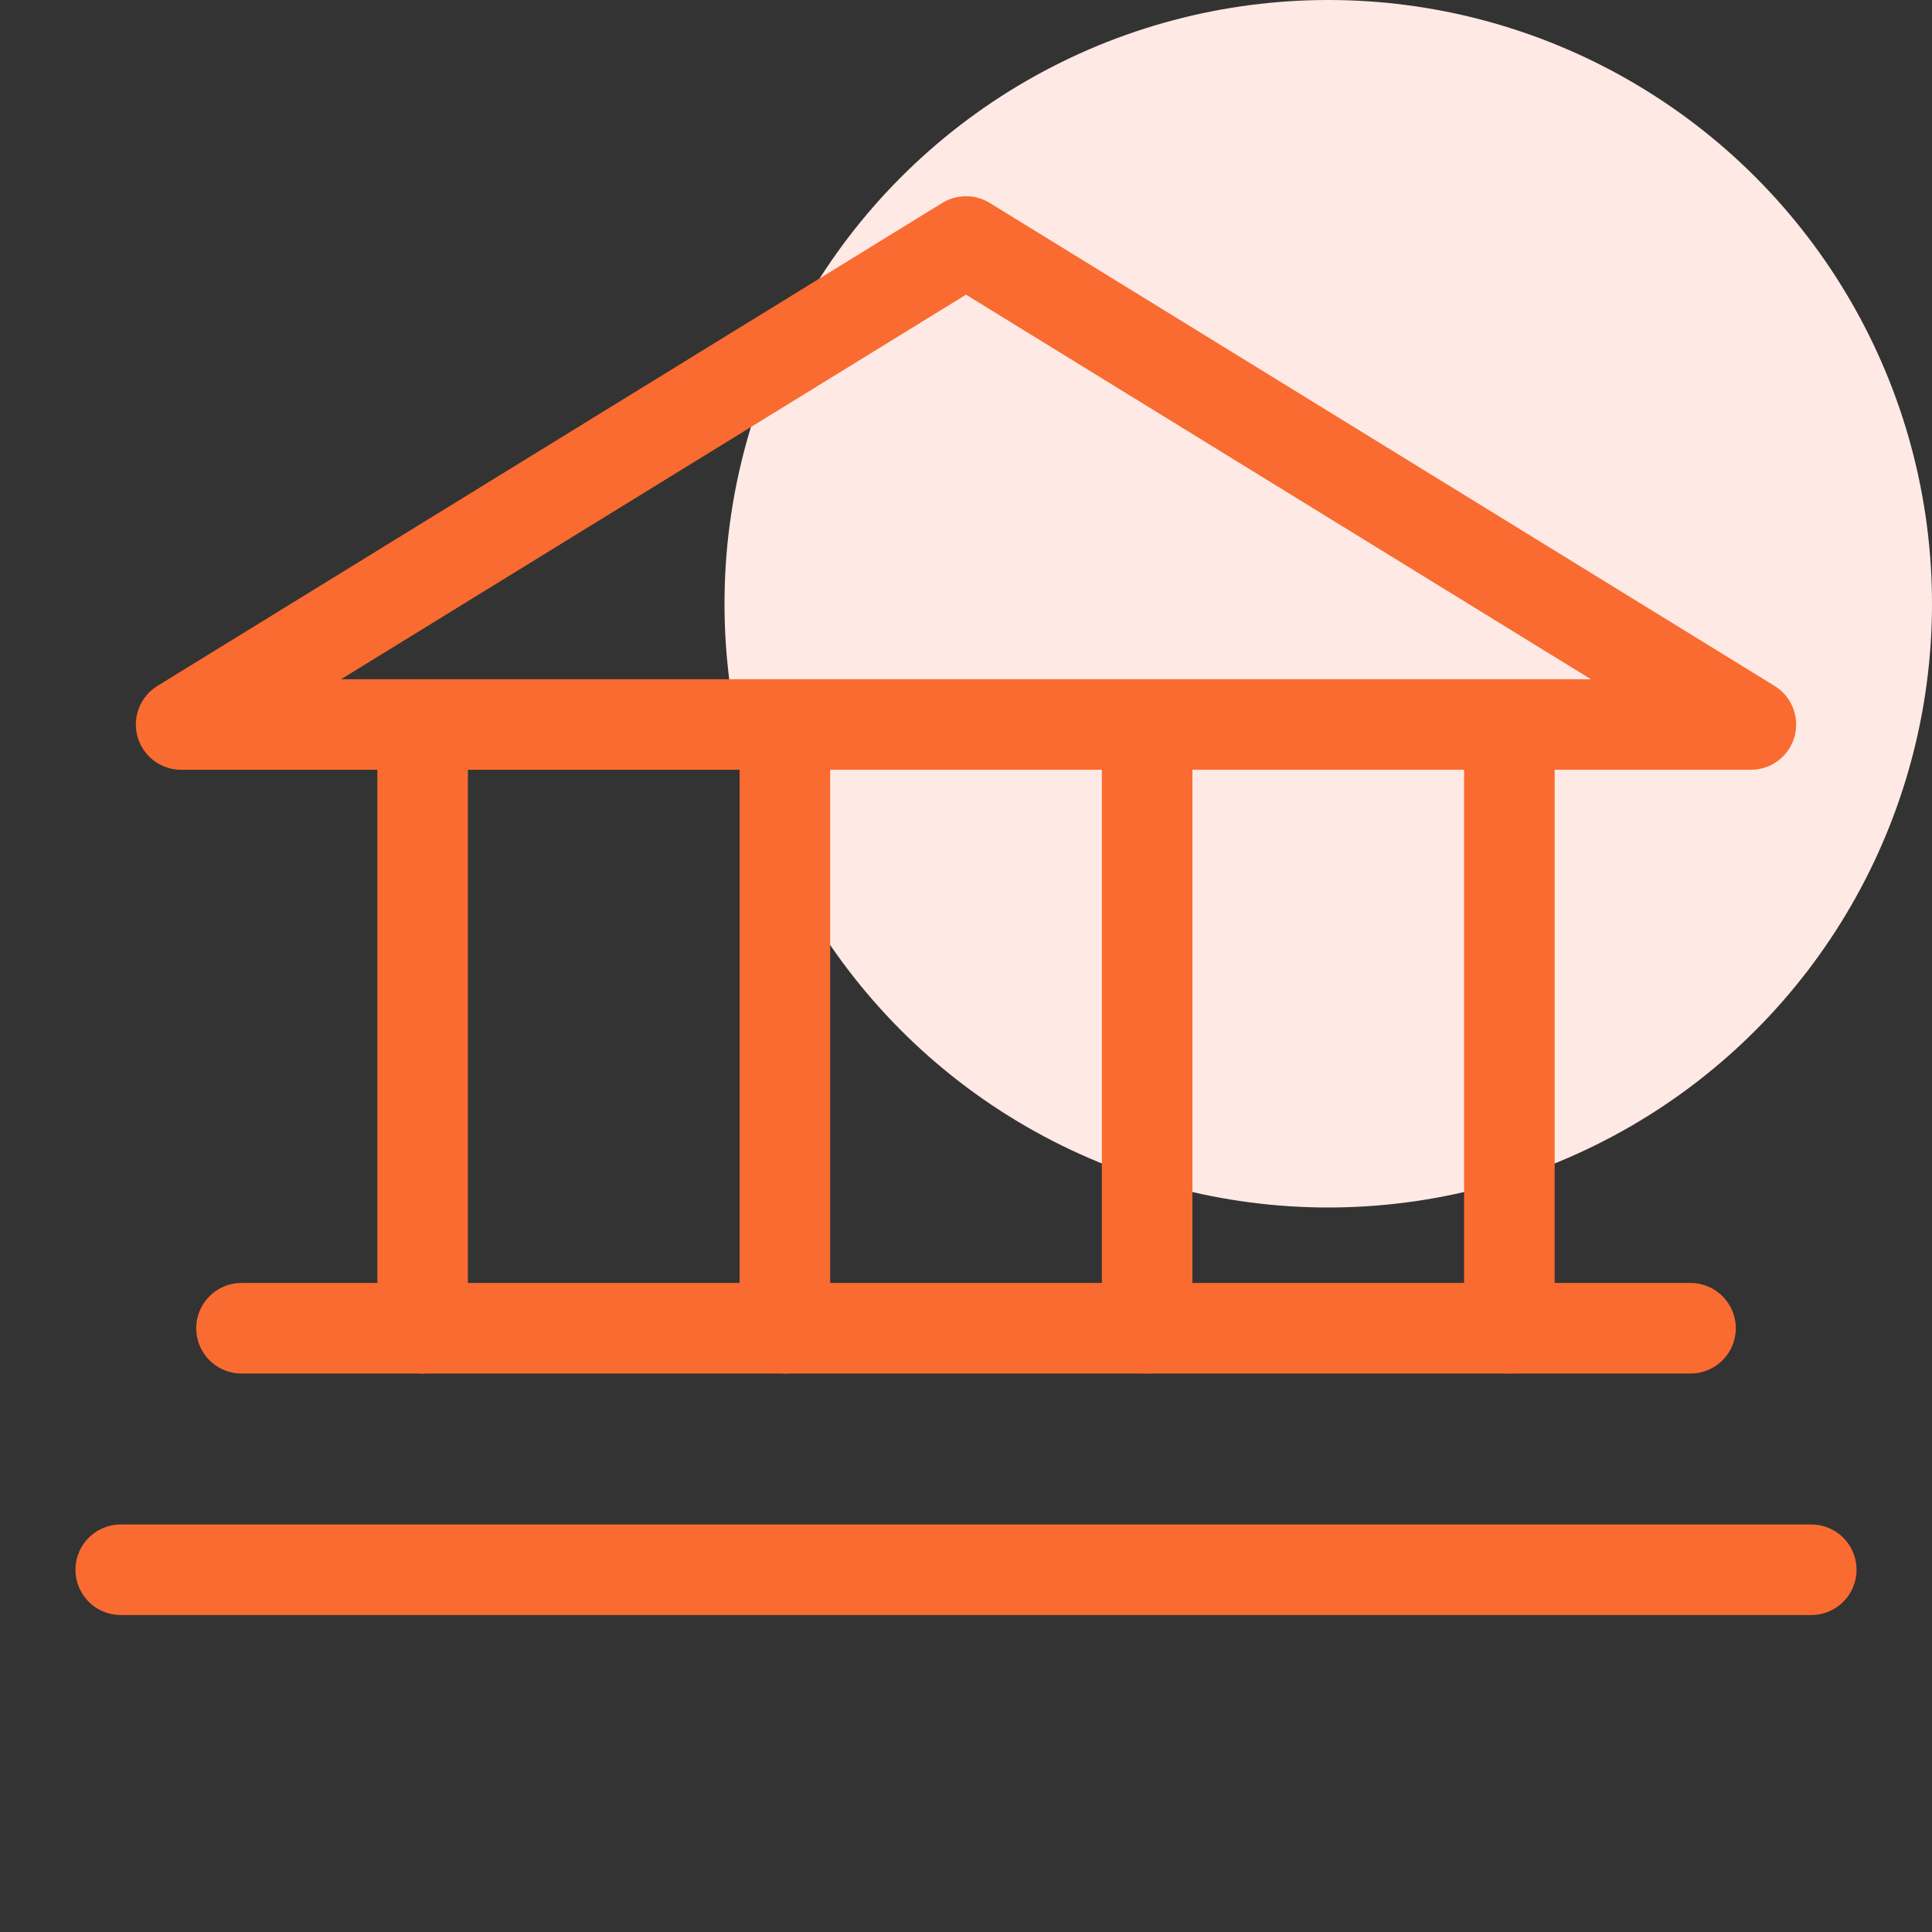
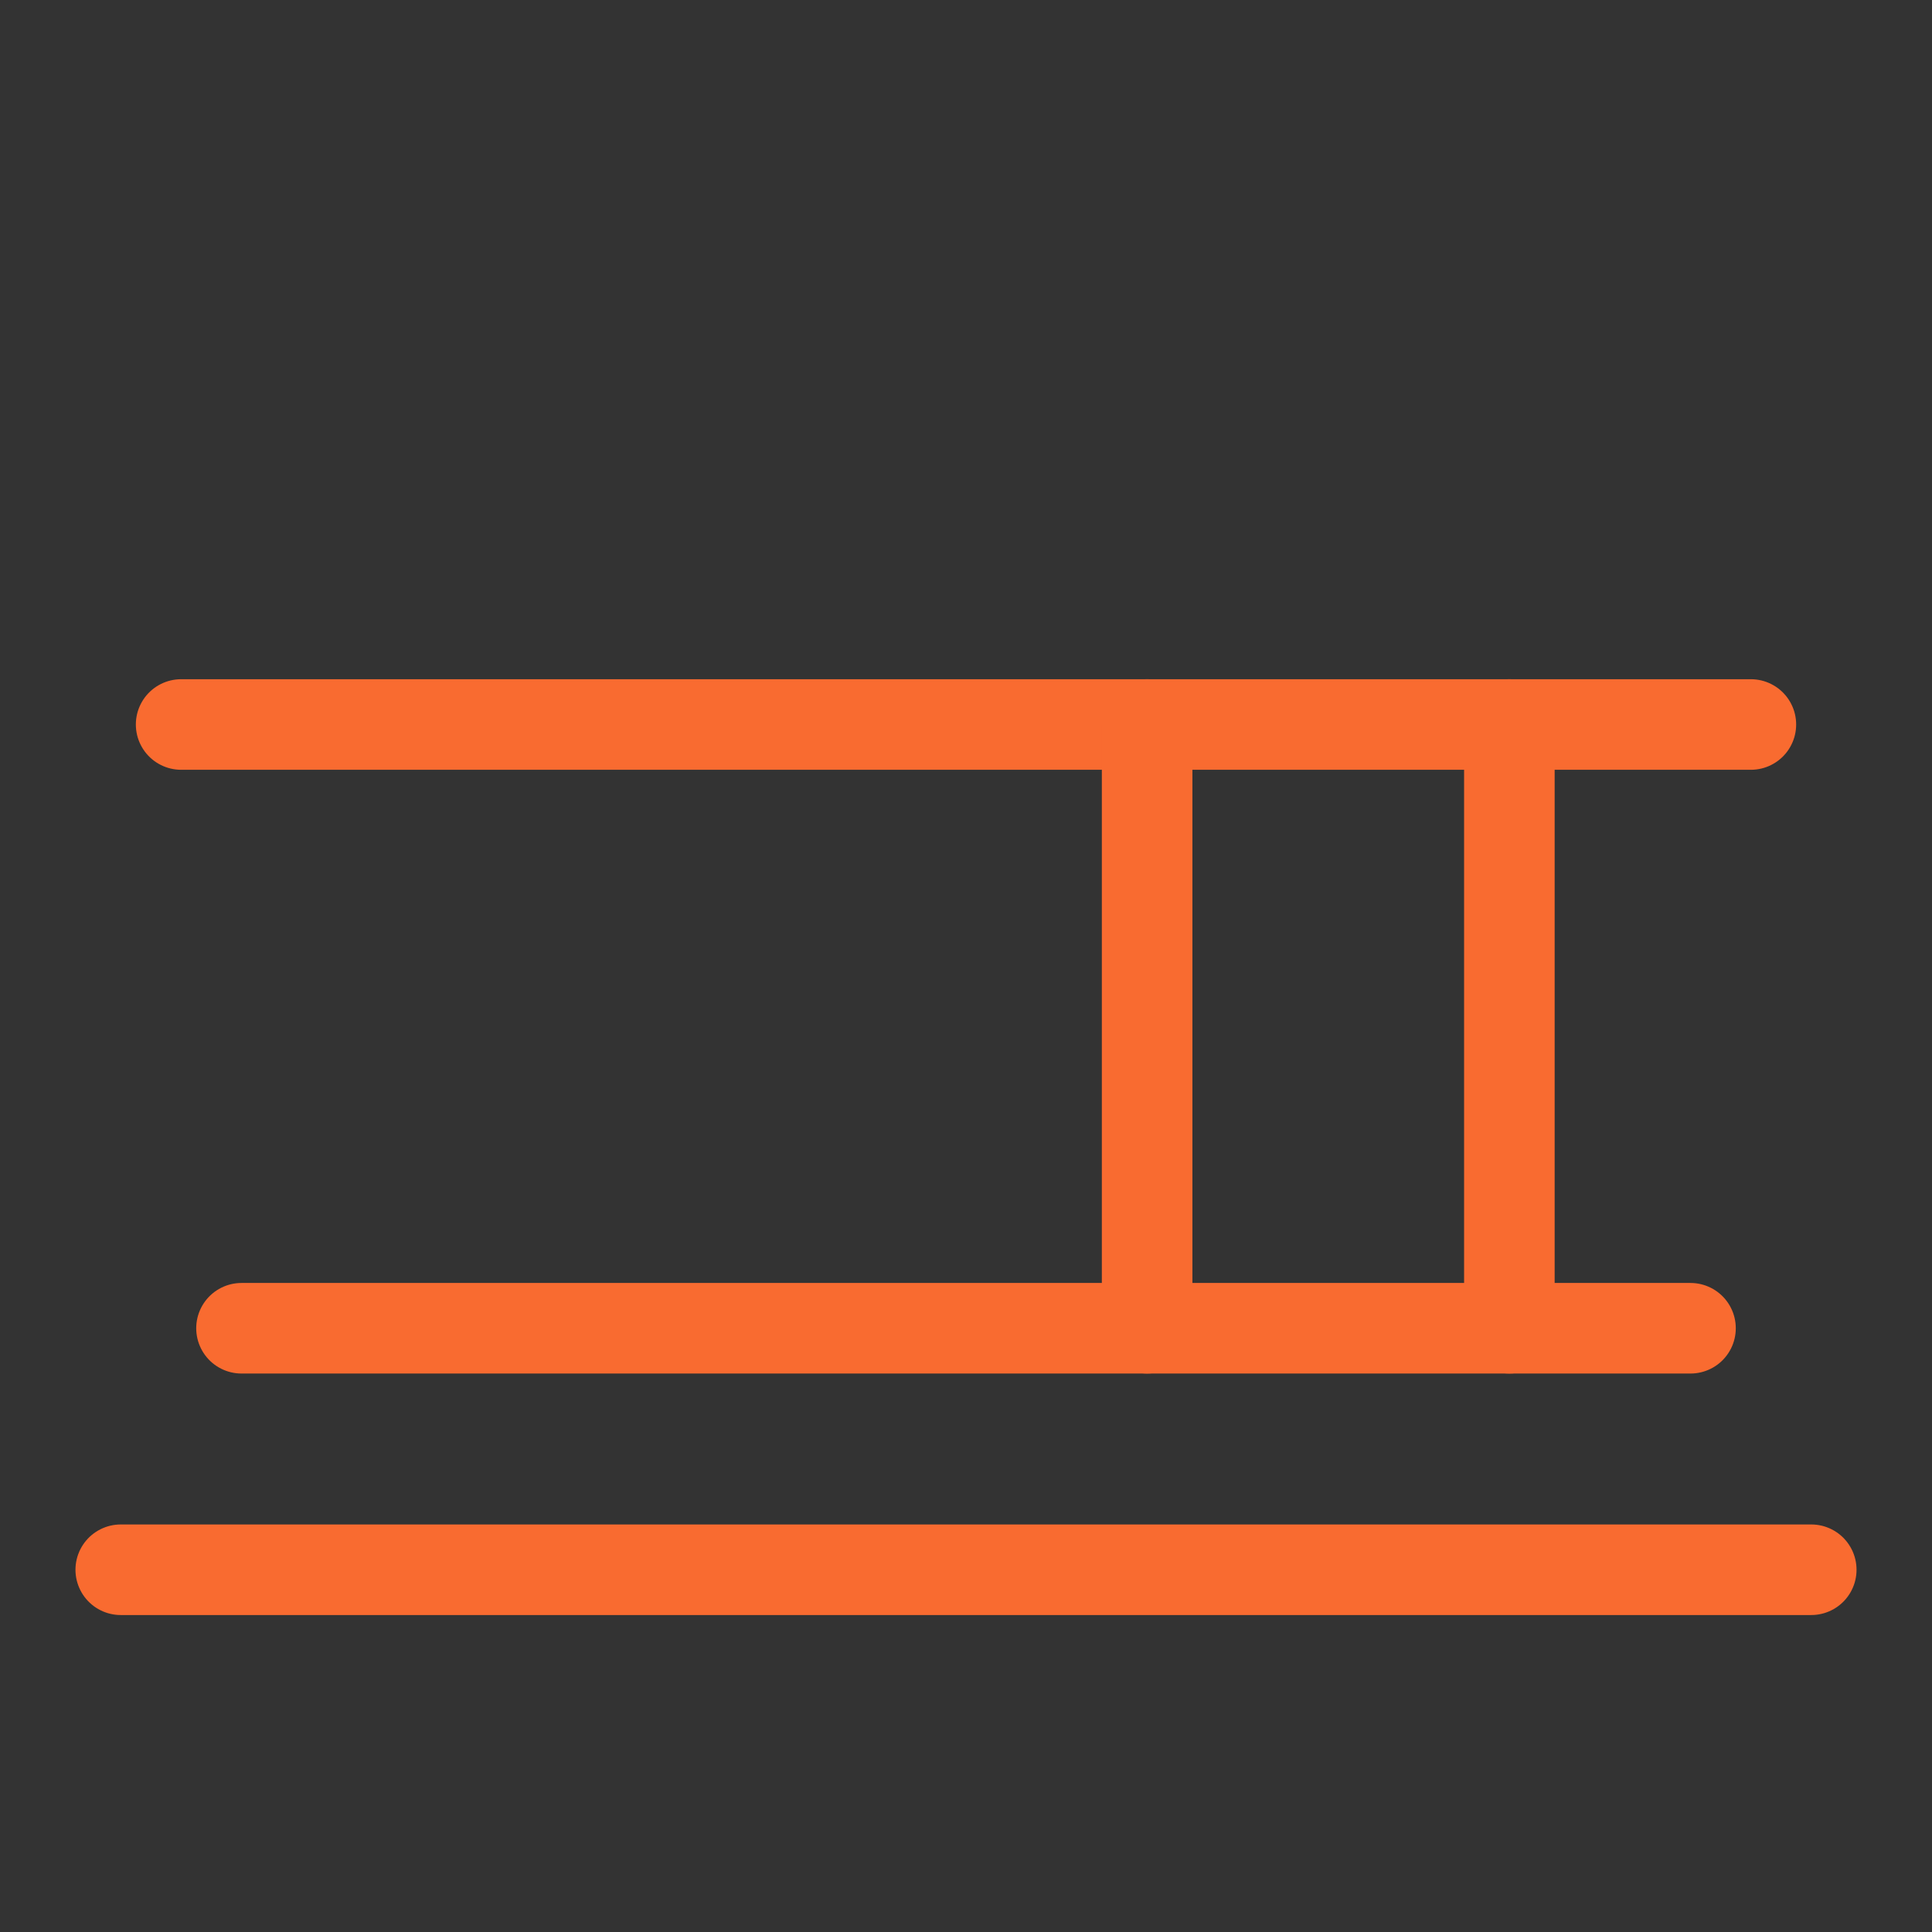
<svg xmlns="http://www.w3.org/2000/svg" width="64" height="64" viewBox="0 0 64 64" fill="none">
  <rect x="0" y="0" width="64" height="64" fill="#333333" stroke="none" />
-   <circle cx="44" cy="20" r="20" fill="#FEE9E5" />
-   <path d="M6 24H58L32 8L6 24Z" stroke="#F96B30" stroke-width="3" stroke-linecap="round" stroke-linejoin="round" />
-   <path d="M14 24V44" stroke="#F96B30" stroke-width="3" stroke-linecap="round" stroke-linejoin="round" />
-   <path d="M26 24V44" stroke="#F96B30" stroke-width="3" stroke-linecap="round" stroke-linejoin="round" />
+   <path d="M6 24H58L6 24Z" stroke="#F96B30" stroke-width="3" stroke-linecap="round" stroke-linejoin="round" />
  <path d="M38 24V44" stroke="#F96B30" stroke-width="3" stroke-linecap="round" stroke-linejoin="round" />
  <path d="M50 24V44" stroke="#F96B30" stroke-width="3" stroke-linecap="round" stroke-linejoin="round" />
  <path d="M8 44H56" stroke="#F96B30" stroke-width="3" stroke-linecap="round" stroke-linejoin="round" />
  <path d="M4 52H60" stroke="#F96B30" stroke-width="3" stroke-linecap="round" stroke-linejoin="round" />
</svg>